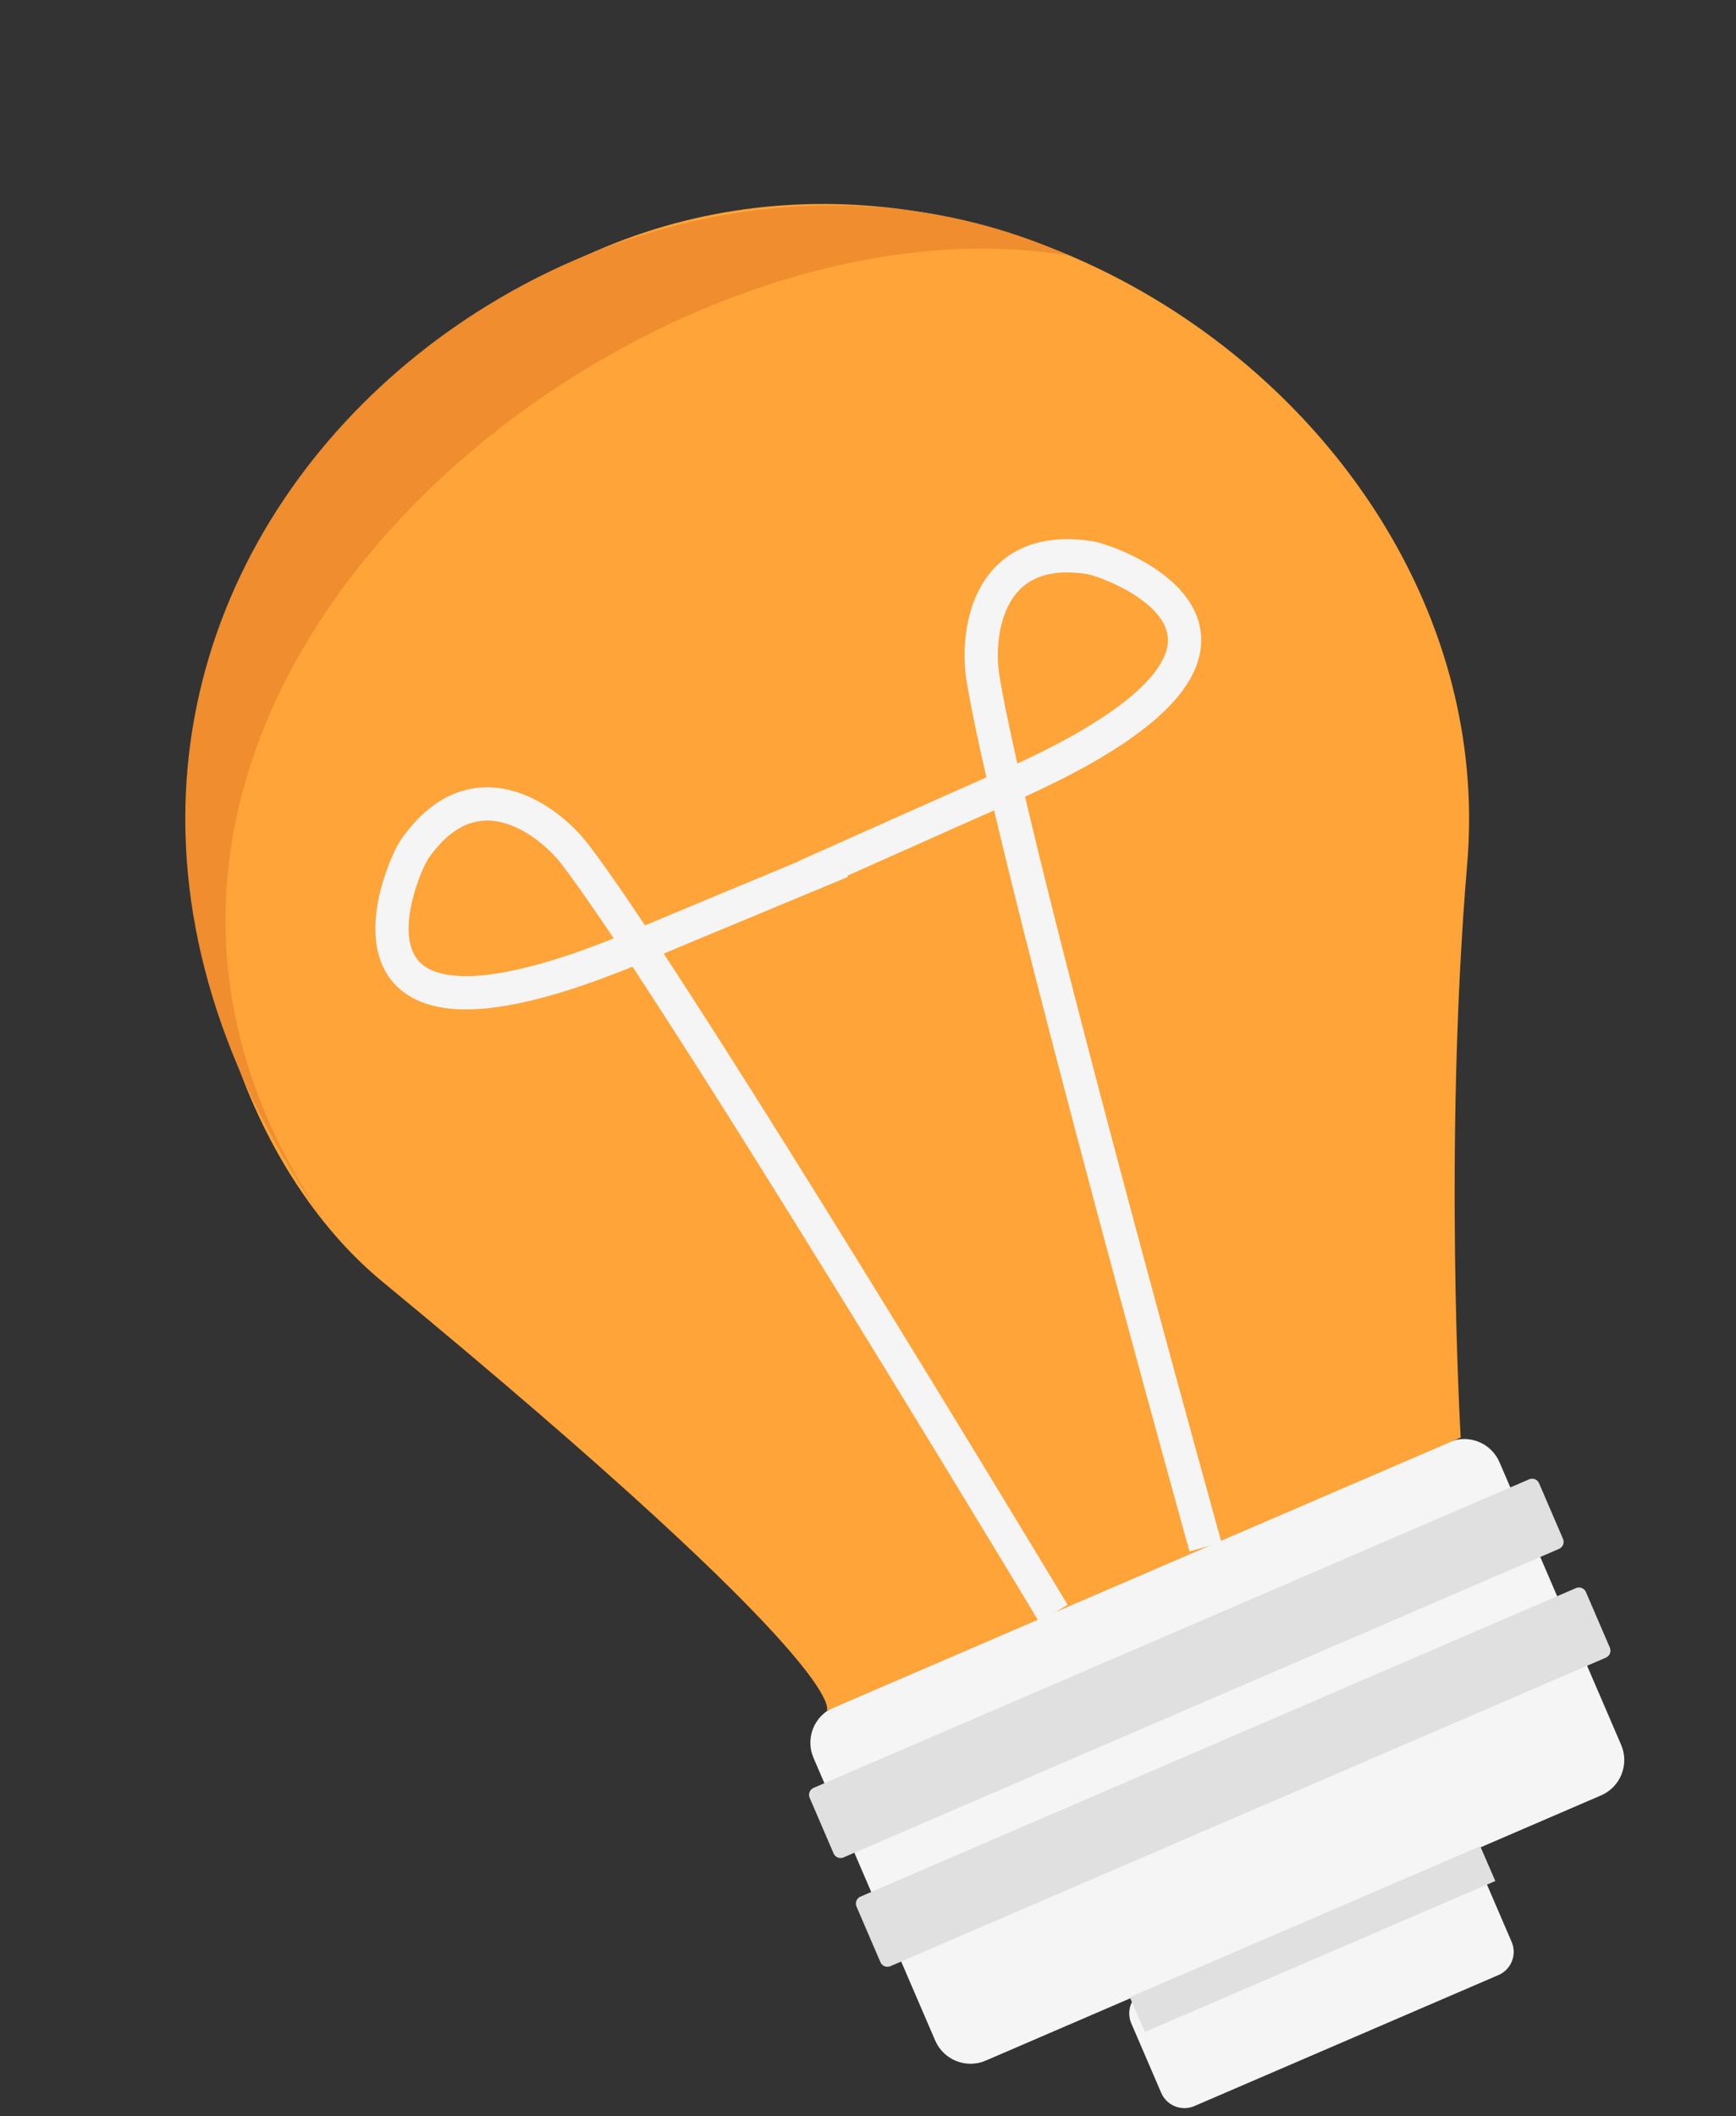
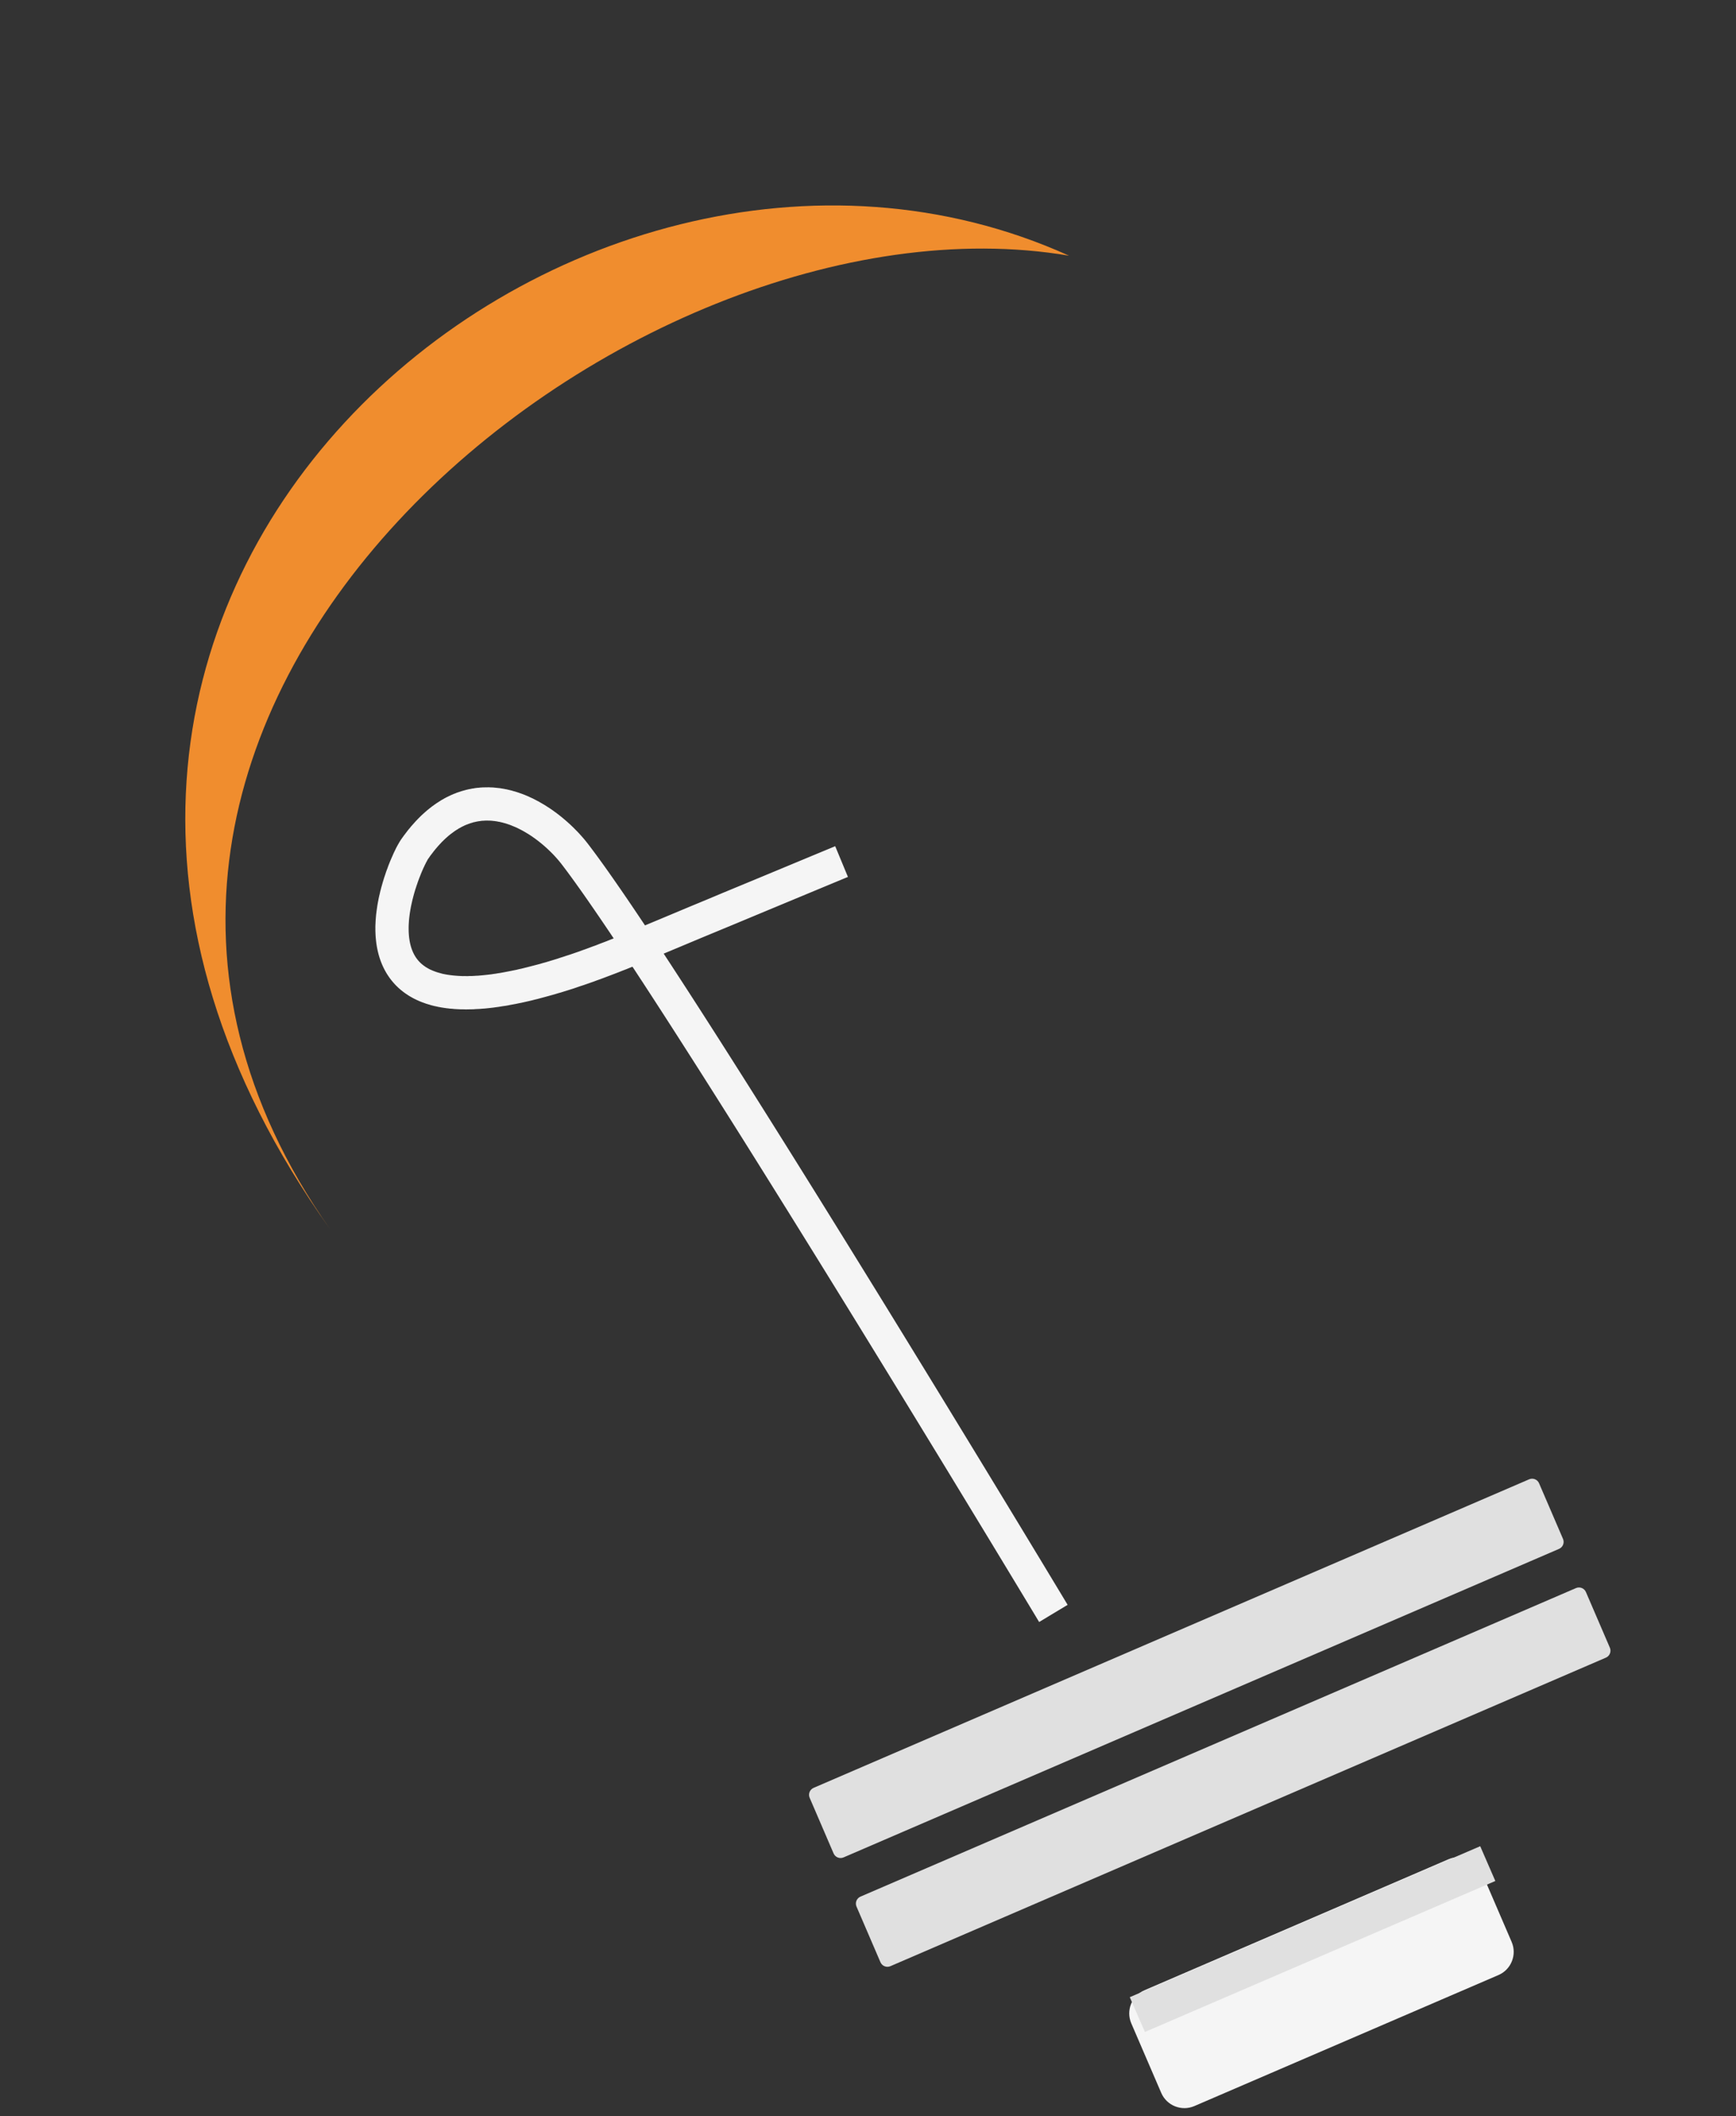
<svg xmlns="http://www.w3.org/2000/svg" width="100%" height="100%" viewBox="0 0 261 318" version="1.1" xml:space="preserve" style="fill-rule:evenodd;clip-rule:evenodd;stroke-linejoin:round;stroke-miterlimit:2;">
  <rect x="0" y="0" width="261" height="318" fill="#333333" stroke="none" />
  <g transform="matrix(1.2,-0.517,0.503,1.168,-1711.53,-3235.58)">
-     <path d="M315.56,3098.01C315.56,3095.5 313.579,3093.47 311.138,3093.47L234.039,3093.47C231.598,3093.47 229.616,3095.5 229.616,3098.01L229.616,3134.37C229.616,3136.88 231.598,3138.92 234.039,3138.92L311.138,3138.92C313.579,3138.92 315.56,3136.88 315.56,3134.37L315.56,3098.01Z" style="fill:rgb(245,245,245);" />
-   </g>
+     </g>
  <g transform="matrix(0.613,-0.264,0.165,0.383,-482.591,-823.578)">
    <path d="M315.56,3102.56C315.56,3097.54 313.017,3093.47 309.884,3093.47L235.292,3093.47C232.159,3093.47 229.616,3097.54 229.616,3102.56L229.616,3129.83C229.616,3134.84 232.159,3138.92 235.292,3138.92L309.884,3138.92C313.017,3138.92 315.56,3134.84 315.56,3129.83L315.56,3102.56Z" style="fill:rgb(245,245,245);" />
  </g>
  <g transform="matrix(1.276,-0.55,0.099,0.23,-477.965,-316.072)">
    <path d="M315.56,3098.01C315.56,3095.5 315.193,3093.47 314.74,3093.47L230.436,3093.47C229.984,3093.47 229.616,3095.5 229.616,3098.01L229.616,3134.37C229.616,3136.88 229.984,3138.92 230.436,3138.92L314.74,3138.92C315.193,3138.92 315.56,3136.88 315.56,3134.37L315.56,3098.01Z" style="fill:rgb(224,224,224);" />
  </g>
  <g transform="matrix(1.276,-0.55,0.099,0.23,-470.921,-299.725)">
    <path d="M315.56,3098.01C315.56,3095.5 315.193,3093.47 314.74,3093.47L230.436,3093.47C229.984,3093.47 229.616,3095.5 229.616,3098.01L229.616,3134.37C229.616,3136.88 229.984,3138.92 230.436,3138.92L314.74,3138.92C315.193,3138.92 315.56,3136.88 315.56,3134.37L315.56,3098.01Z" style="fill:rgb(224,224,224);" />
  </g>
  <g transform="matrix(0.613,-0.264,0.05,0.115,-125.568,5.016)">
    <rect x="229.616" y="3093.47" width="85.944" height="45.451" style="fill:rgb(224,224,224);" />
  </g>
  <g transform="matrix(1.168,-0.503,0.503,1.168,-1701.33,-3239.98)">
-     <path d="M230.824,3093.47C230.824,3093.47 236.008,3091.09 202.655,3026.17C185.392,2992.57 206.73,2927.04 271.398,2924.31C325.754,2922.01 364.523,2985.53 339.955,3031.51C324.209,3060.98 312.435,3093.47 312.435,3093.47L230.824,3093.47Z" style="fill:rgb(255,164,56);" />
-   </g>
+     </g>
  <g transform="matrix(1.168,-0.503,0.503,1.168,-1701.33,-3239.98)">
    <path d="M325.148,2946.88C281.554,2899.07 180.126,2928.94 199.411,3018C184.156,2945.22 280.62,2918.03 325.148,2946.88Z" style="fill:rgb(240,141,46);" />
  </g>
  <g transform="matrix(1.168,-0.503,0.503,1.168,-1869.69,-3693.45)">
    <path d="M217.801,3357.3L217.896,3357.34L217.991,3357.39L218.084,3357.43L218.177,3357.48L218.27,3357.52L218.362,3357.57L218.453,3357.62L218.544,3357.67L218.634,3357.72L218.723,3357.77L218.812,3357.82L218.9,3357.87L218.988,3357.92L219.075,3357.97L219.161,3358.03L219.247,3358.08L219.332,3358.14L219.416,3358.19L219.5,3358.25L219.583,3358.31L219.666,3358.36L219.748,3358.42L219.829,3358.48L219.91,3358.54L219.99,3358.6L220.07,3358.66L220.149,3358.72L220.227,3358.78L220.305,3358.85L220.382,3358.91L220.459,3358.97L220.534,3359.03L220.61,3359.1L220.684,3359.16L220.759,3359.23L220.832,3359.29L220.905,3359.36L220.977,3359.43L221.049,3359.49L221.12,3359.56L221.194,3359.63L221.331,3359.76L221.468,3359.9L221.603,3360.04L221.736,3360.18L221.866,3360.33L221.994,3360.47L222.12,3360.61L222.244,3360.76L222.366,3360.91L222.486,3361.06L222.603,3361.2L222.719,3361.36L222.832,3361.51L222.944,3361.66L223.053,3361.81L223.16,3361.96L223.265,3362.12L223.369,3362.27L223.47,3362.42L223.569,3362.58L223.667,3362.73L223.762,3362.89L223.856,3363.05L223.948,3363.2L224.037,3363.36L224.125,3363.51L224.211,3363.67L224.296,3363.83L224.378,3363.98L224.458,3364.14L224.537,3364.3L224.614,3364.45L224.689,3364.61L224.763,3364.76L224.834,3364.92L224.904,3365.07L224.972,3365.22L225.038,3365.38L225.103,3365.53L225.166,3365.68L225.227,3365.84L225.287,3365.99L225.344,3366.14L225.401,3366.28L225.455,3366.43L225.508,3366.58L225.559,3366.73L225.608,3366.87L225.656,3367.02L225.702,3367.16L225.747,3367.3L225.79,3367.44L225.831,3367.58L225.87,3367.72L225.908,3367.86L225.945,3367.99L225.979,3368.13L226.038,3368.36L226.097,3368.6L226.157,3368.85L226.217,3369.1L226.277,3369.35L226.338,3369.61L226.4,3369.88L226.462,3370.15L226.524,3370.43L226.587,3370.71L226.651,3371L226.715,3371.29L226.78,3371.59L226.845,3371.89L226.976,3372.52L227.11,3373.16L227.245,3373.83L227.383,3374.51L227.522,3375.21L227.663,3375.93L227.805,3376.67L227.95,3377.43L228.096,3378.21L228.243,3379L228.356,3379.61L230.044,3379.63L231.97,3379.65L234.018,3379.67L236.147,3379.7L238.314,3379.72L242.59,3379.78L246.507,3379.83L249.727,3379.87L252.71,3379.91L252.656,3383.84L249.674,3383.8L246.456,3383.76L242.539,3383.71L238.265,3383.66L236.1,3383.63L233.973,3383.6L231.927,3383.58L230.003,3383.56L229.064,3383.55L229.16,3384.1L229.318,3385L229.476,3385.92L229.636,3386.85L229.797,3387.79L229.959,3388.74L230.122,3389.71L230.286,3390.69L230.451,3391.68L230.617,3392.68L230.783,3393.69L230.951,3394.71L231.119,3395.74L231.287,3396.78L231.457,3397.83L231.626,3398.89L231.796,3399.95L231.967,3401.02L232.138,3402.1L232.31,3403.19L232.481,3404.28L232.653,3405.38L232.825,3406.48L232.997,3407.59L233.342,3409.81L233.686,3412.05L234.03,3414.31L234.372,3416.56L234.714,3418.83L235.053,3421.09L235.39,3423.34L235.725,3425.6L236.056,3427.84L236.384,3430.06L236.708,3432.27L237.027,3434.46L237.342,3436.62L237.651,3438.76L237.955,3440.86L238.253,3442.93L238.544,3444.96L238.828,3446.95L239.105,3448.9L239.374,3450.79L239.635,3452.63L239.888,3454.42L240.131,3456.15L240.589,3459.41L241.006,3462.39L241.378,3465.07L241.703,3467.41L241.975,3469.39L242.194,3470.98L242.354,3472.15L242.486,3473.12L238.59,3473.65L238.458,3472.68L238.298,3471.51L238.08,3469.93L237.807,3467.95L237.483,3465.61L237.112,3462.94L236.695,3459.96L236.237,3456.7L235.994,3454.97L235.742,3453.18L235.481,3451.34L235.212,3449.45L234.935,3447.51L234.651,3445.52L234.36,3443.49L234.063,3441.42L233.759,3439.32L233.45,3437.19L233.136,3435.03L232.817,3432.84L232.493,3430.63L232.166,3428.41L231.835,3426.17L231.501,3423.92L231.164,3421.67L230.825,3419.41L230.484,3417.15L230.142,3414.9L229.799,3412.65L229.455,3410.41L229.112,3408.19L228.94,3407.08L228.768,3405.98L228.597,3404.89L228.425,3403.8L228.254,3402.72L228.084,3401.64L227.913,3400.57L227.744,3399.51L227.574,3398.45L227.406,3397.41L227.237,3396.37L227.07,3395.35L226.903,3394.33L226.737,3393.32L226.572,3392.32L226.408,3391.34L226.244,3390.36L226.082,3389.4L225.921,3388.45L225.761,3387.51L225.602,3386.59L225.444,3385.67L225.287,3384.78L225.132,3383.89L225.063,3383.51L224.719,3383.5L224.239,3383.49L223.764,3383.47L223.294,3383.46L222.83,3383.44L222.371,3383.42L221.918,3383.4L221.469,3383.38L221.027,3383.36L220.589,3383.33L220.157,3383.31L219.73,3383.28L219.308,3383.25L218.891,3383.22L218.48,3383.18L218.073,3383.15L217.671,3383.12L217.275,3383.08L216.883,3383.04L216.497,3383L216.115,3382.96L215.738,3382.91L215.366,3382.87L214.999,3382.82L214.637,3382.77L214.279,3382.72L213.927,3382.67L213.578,3382.62L213.235,3382.57L212.896,3382.51L212.562,3382.46L212.232,3382.4L211.907,3382.34L211.586,3382.28L211.27,3382.22L210.958,3382.15L210.65,3382.09L210.347,3382.02L210.048,3381.95L209.754,3381.89L209.463,3381.82L209.177,3381.74L208.896,3381.67L208.618,3381.6L208.344,3381.52L208.075,3381.45L207.809,3381.37L207.548,3381.29L207.29,3381.21L207.037,3381.13L206.787,3381.04L206.541,3380.96L206.299,3380.87L206.064,3380.78L205.944,3380.74L205.827,3380.7L205.711,3380.65L205.597,3380.61L205.483,3380.56L205.37,3380.51L205.258,3380.47L205.147,3380.42L205.037,3380.38L204.927,3380.33L204.819,3380.28L204.712,3380.23L204.605,3380.18L204.5,3380.14L204.395,3380.09L204.291,3380.04L204.188,3379.99L204.086,3379.94L203.985,3379.89L203.885,3379.84L203.785,3379.79L203.687,3379.74L203.589,3379.68L203.492,3379.63L203.396,3379.58L203.301,3379.53L203.207,3379.48L203.114,3379.42L203.021,3379.37L202.93,3379.32L202.839,3379.26L202.749,3379.21L202.66,3379.15L202.572,3379.1L202.484,3379.04L202.398,3378.99L202.312,3378.93L202.227,3378.87L202.143,3378.82L202.06,3378.76L201.978,3378.7L201.896,3378.64L201.815,3378.58L201.736,3378.53L201.657,3378.47L201.578,3378.41L201.501,3378.35L201.424,3378.29L201.349,3378.23L201.274,3378.16L201.2,3378.1L201.127,3378.04L201.054,3377.98L200.983,3377.92L200.912,3377.86L200.842,3377.79L200.773,3377.73L200.704,3377.66L200.637,3377.6L200.57,3377.54L200.505,3377.47L200.44,3377.41L200.376,3377.34L200.312,3377.28L200.25,3377.21L200.188,3377.14L200.127,3377.08L200.067,3377.01L200.008,3376.94L199.95,3376.87L199.893,3376.81L199.836,3376.74L199.78,3376.67L199.725,3376.6L199.671,3376.53L199.618,3376.46L199.566,3376.39L199.514,3376.32L199.464,3376.25L199.414,3376.18L199.365,3376.11L199.317,3376.03L199.27,3375.96L199.223,3375.89L199.178,3375.82L199.133,3375.75L199.089,3375.67L199.047,3375.6L199.005,3375.53L198.963,3375.45L198.923,3375.38L198.884,3375.3L198.845,3375.23L198.807,3375.16L198.771,3375.08L198.735,3375.01L198.7,3374.93L198.665,3374.86L198.632,3374.78L198.6,3374.7L198.568,3374.63L198.537,3374.55L198.507,3374.48L198.478,3374.4L198.45,3374.32L198.423,3374.25L198.397,3374.17L198.371,3374.09L198.346,3374.02L198.322,3373.94L198.299,3373.86L198.277,3373.78L198.256,3373.71L198.235,3373.63L198.216,3373.55L198.197,3373.48L198.179,3373.4L198.161,3373.32L198.145,3373.24L198.129,3373.17L198.115,3373.09L198.1,3373.01L198.075,3372.86L198.052,3372.7L198.033,3372.55L198.017,3372.39L198.003,3372.24L197.993,3372.09L197.985,3371.93L197.98,3371.78L197.978,3371.63L197.979,3371.47L197.982,3371.32L197.988,3371.17L197.997,3371.02L198.008,3370.87L198.021,3370.72L198.037,3370.57L198.055,3370.42L198.075,3370.27L198.098,3370.13L198.123,3369.98L198.149,3369.84L198.178,3369.69L198.209,3369.55L198.242,3369.4L198.277,3369.26L198.313,3369.12L198.351,3368.97L198.391,3368.84L198.433,3368.7L198.477,3368.56L198.522,3368.42L198.568,3368.28L198.616,3368.14L198.666,3368.01L198.717,3367.87L198.769,3367.74L198.823,3367.6L198.878,3367.47L198.935,3367.34L198.992,3367.2L199.051,3367.07L199.111,3366.94L199.172,3366.82L199.234,3366.69L199.298,3366.56L199.362,3366.43L199.428,3366.31L199.494,3366.18L199.561,3366.06L199.629,3365.93L199.698,3365.81L199.768,3365.69L199.839,3365.57L199.91,3365.45L199.983,3365.33L200.056,3365.21L200.129,3365.09L200.203,3364.97L200.278,3364.85L200.354,3364.74L200.43,3364.62L200.506,3364.51L200.583,3364.4L200.661,3364.28L200.739,3364.17L200.817,3364.06L200.896,3363.95L200.975,3363.85L201.055,3363.74L201.134,3363.63L201.214,3363.52L201.295,3363.42L201.375,3363.32L201.456,3363.21L201.537,3363.11L201.618,3363.01L201.699,3362.91L201.78,3362.81L201.861,3362.71L201.944,3362.61L202.105,3362.42L202.267,3362.23L202.429,3362.05L202.59,3361.87L202.75,3361.69L202.909,3361.52L203.067,3361.36L203.223,3361.19L203.377,3361.03L203.53,3360.88L203.68,3360.73L203.828,3360.59L203.974,3360.45L204.117,3360.32L204.257,3360.19L204.393,3360.06L204.527,3359.94L204.657,3359.83L204.784,3359.72L204.907,3359.61L205.027,3359.51L205.143,3359.42L205.256,3359.33L205.365,3359.25L205.471,3359.17L205.575,3359.09L205.677,3359.02L205.779,3358.95L205.874,3358.89L206.017,3358.8L206.151,3358.72L206.284,3358.64L206.417,3358.56L206.55,3358.49L206.683,3358.41L206.815,3358.34L206.947,3358.26L207.079,3358.19L207.21,3358.12L207.341,3358.06L207.472,3357.99L207.603,3357.92L207.733,3357.86L207.863,3357.8L207.993,3357.74L208.122,3357.68L208.252,3357.62L208.381,3357.56L208.509,3357.51L208.638,3357.45L208.766,3357.4L208.894,3357.35L209.021,3357.3L209.149,3357.25L209.276,3357.2L209.403,3357.16L209.529,3357.11L209.656,3357.07L209.782,3357.03L209.908,3356.99L210.033,3356.95L210.158,3356.91L210.283,3356.88L210.408,3356.84L210.533,3356.81L210.657,3356.78L210.781,3356.74L210.904,3356.72L211.028,3356.69L211.151,3356.66L211.273,3356.64L211.396,3356.61L211.518,3356.59L211.64,3356.57L211.761,3356.55L211.882,3356.53L212.003,3356.51L212.124,3356.49L212.244,3356.48L212.364,3356.47L212.484,3356.45L212.603,3356.44L212.722,3356.43L212.84,3356.42L212.958,3356.42L213.076,3356.41L213.194,3356.41L213.311,3356.4L213.427,3356.4L213.544,3356.4L213.659,3356.4L213.775,3356.4L213.89,3356.41L214.005,3356.41L214.119,3356.41L214.233,3356.42L214.346,3356.43L214.459,3356.44L214.572,3356.45L214.684,3356.46L214.795,3356.47L214.906,3356.49L215.017,3356.5L215.127,3356.52L215.237,3356.53L215.346,3356.55L215.455,3356.57L215.563,3356.59L215.67,3356.61L215.777,3356.64L215.884,3356.66L215.99,3356.68L216.095,3356.71L216.2,3356.74L216.305,3356.76L216.408,3356.79L216.512,3356.82L216.614,3356.85L216.717,3356.89L216.818,3356.92L216.919,3356.95L217.02,3356.99L217.119,3357.02L217.219,3357.06L217.317,3357.1L217.415,3357.14L217.513,3357.18L217.609,3357.22L217.706,3357.26L217.801,3357.3ZM216.076,3360.84L216.016,3360.81L215.955,3360.79L215.894,3360.76L215.832,3360.74L215.771,3360.72L215.709,3360.7L215.647,3360.67L215.584,3360.65L215.521,3360.63L215.458,3360.61L215.395,3360.59L215.331,3360.58L215.268,3360.56L215.203,3360.54L215.139,3360.52L215.074,3360.51L215.009,3360.49L214.943,3360.48L214.877,3360.46L214.811,3360.45L214.744,3360.44L214.677,3360.43L214.61,3360.41L214.543,3360.4L214.474,3360.39L214.406,3360.39L214.337,3360.38L214.268,3360.37L214.198,3360.36L214.128,3360.36L214.058,3360.35L213.987,3360.35L213.915,3360.34L213.843,3360.34L213.771,3360.34L213.698,3360.33L213.625,3360.33L213.552,3360.33L213.477,3360.33L213.403,3360.33L213.328,3360.34L213.252,3360.34L213.176,3360.34L213.099,3360.35L213.022,3360.35L212.944,3360.36L212.866,3360.37L212.787,3360.38L212.707,3360.38L212.627,3360.39L212.547,3360.41L212.466,3360.42L212.384,3360.43L212.302,3360.44L212.219,3360.46L212.136,3360.47L212.052,3360.49L211.967,3360.51L211.882,3360.53L211.796,3360.55L211.71,3360.57L211.623,3360.59L211.535,3360.61L211.447,3360.63L211.358,3360.66L211.268,3360.68L211.178,3360.71L211.088,3360.74L210.996,3360.77L210.904,3360.8L210.812,3360.83L210.718,3360.86L210.624,3360.9L210.53,3360.93L210.435,3360.97L210.339,3361.01L210.242,3361.04L210.145,3361.08L210.048,3361.13L209.949,3361.17L209.85,3361.21L209.751,3361.26L209.65,3361.3L209.549,3361.35L209.448,3361.4L209.346,3361.45L209.243,3361.5L209.139,3361.55L209.035,3361.61L208.93,3361.66L208.825,3361.72L208.719,3361.78L208.612,3361.84L208.505,3361.9L208.397,3361.96L208.288,3362.02L208.179,3362.09L208.069,3362.16L207.968,3362.22L207.942,3362.23L207.911,3362.25L207.868,3362.28L207.815,3362.32L207.752,3362.37L207.682,3362.43L207.605,3362.49L207.522,3362.55L207.433,3362.63L207.338,3362.71L207.239,3362.79L207.135,3362.89L207.027,3362.98L206.914,3363.08L206.799,3363.19L206.68,3363.3L206.558,3363.42L206.433,3363.54L206.306,3363.67L206.177,3363.8L206.046,3363.93L205.913,3364.07L205.778,3364.21L205.643,3364.36L205.507,3364.51L205.37,3364.66L205.232,3364.82L205.095,3364.97L204.956,3365.14L204.888,3365.22L204.82,3365.3L204.751,3365.39L204.683,3365.47L204.615,3365.56L204.547,3365.64L204.48,3365.73L204.413,3365.82L204.346,3365.9L204.279,3365.99L204.213,3366.08L204.147,3366.17L204.082,3366.26L204.017,3366.35L203.953,3366.44L203.889,3366.53L203.826,3366.62L203.763,3366.71L203.701,3366.81L203.639,3366.9L203.578,3366.99L203.518,3367.09L203.459,3367.18L203.4,3367.27L203.343,3367.37L203.285,3367.46L203.229,3367.56L203.174,3367.65L203.119,3367.75L203.066,3367.84L203.013,3367.94L202.962,3368.03L202.911,3368.13L202.861,3368.23L202.813,3368.32L202.765,3368.42L202.719,3368.51L202.673,3368.61L202.629,3368.7L202.586,3368.8L202.544,3368.9L202.504,3368.99L202.464,3369.09L202.426,3369.18L202.389,3369.28L202.353,3369.37L202.319,3369.47L202.286,3369.56L202.254,3369.66L202.223,3369.75L202.194,3369.84L202.167,3369.93L202.14,3370.03L202.115,3370.12L202.092,3370.21L202.07,3370.3L202.049,3370.39L202.03,3370.48L202.012,3370.57L201.995,3370.66L201.98,3370.75L201.967,3370.84L201.955,3370.93L201.944,3371.01L201.935,3371.1L201.927,3371.19L201.921,3371.27L201.916,3371.36L201.913,3371.44L201.911,3371.53L201.911,3371.61L201.912,3371.69L201.914,3371.77L201.918,3371.85L201.924,3371.93L201.931,3372.01L201.939,3372.1L201.949,3372.17L201.961,3372.25L201.974,3372.34L201.981,3372.37L201.988,3372.41L201.996,3372.45L202.004,3372.49L202.013,3372.53L202.022,3372.56L202.031,3372.6L202.041,3372.64L202.051,3372.68L202.062,3372.72L202.073,3372.76L202.084,3372.79L202.096,3372.83L202.108,3372.87L202.121,3372.91L202.134,3372.95L202.147,3372.98L202.161,3373.02L202.176,3373.06L202.191,3373.1L202.206,3373.14L202.222,3373.17L202.238,3373.21L202.255,3373.25L202.272,3373.29L202.29,3373.33L202.308,3373.36L202.326,3373.4L202.346,3373.44L202.365,3373.48L202.386,3373.51L202.406,3373.55L202.428,3373.59L202.449,3373.63L202.472,3373.67L202.495,3373.7L202.518,3373.74L202.542,3373.78L202.567,3373.82L202.592,3373.86L202.618,3373.9L202.645,3373.94L202.672,3373.97L202.699,3374.01L202.728,3374.05L202.757,3374.09L202.786,3374.13L202.817,3374.17L202.848,3374.21L202.88,3374.25L202.912,3374.29L202.945,3374.33L202.979,3374.37L203.013,3374.4L203.049,3374.44L203.085,3374.48L203.121,3374.52L203.159,3374.56L203.197,3374.6L203.236,3374.64L203.276,3374.68L203.316,3374.72L203.358,3374.76L203.4,3374.8L203.443,3374.84L203.486,3374.88L203.531,3374.92L203.576,3374.96L203.623,3375L203.67,3375.04L203.718,3375.08L203.767,3375.12L203.816,3375.16L203.867,3375.2L203.918,3375.24L203.971,3375.28L204.024,3375.33L204.078,3375.37L204.133,3375.41L204.189,3375.45L204.246,3375.49L204.304,3375.53L204.362,3375.57L204.422,3375.61L204.483,3375.65L204.544,3375.69L204.607,3375.73L204.67,3375.77L204.735,3375.81L204.8,3375.85L204.866,3375.89L204.934,3375.93L205.002,3375.97L205.071,3376.01L205.142,3376.05L205.213,3376.09L205.286,3376.13L205.359,3376.17L205.433,3376.21L205.509,3376.25L205.585,3376.29L205.663,3376.33L205.741,3376.37L205.821,3376.41L205.901,3376.45L205.983,3376.49L206.065,3376.53L206.149,3376.57L206.234,3376.61L206.32,3376.64L206.407,3376.68L206.495,3376.72L206.584,3376.76L206.674,3376.8L206.765,3376.84L206.857,3376.87L206.951,3376.91L207.045,3376.95L207.14,3376.99L207.237,3377.03L207.335,3377.06L207.431,3377.1L207.635,3377.17L207.84,3377.25L208.05,3377.32L208.265,3377.39L208.484,3377.46L208.707,3377.53L208.935,3377.6L209.168,3377.67L209.405,3377.74L209.647,3377.8L209.894,3377.87L210.145,3377.93L210.402,3378L210.663,3378.06L210.928,3378.12L211.199,3378.18L211.474,3378.24L211.754,3378.3L212.039,3378.36L212.329,3378.42L212.624,3378.47L212.924,3378.53L213.229,3378.58L213.538,3378.63L213.853,3378.68L214.173,3378.73L214.498,3378.78L214.828,3378.83L215.163,3378.88L215.503,3378.92L215.849,3378.97L216.199,3379.01L216.555,3379.05L216.916,3379.09L217.283,3379.13L217.655,3379.16L218.032,3379.2L218.414,3379.23L218.802,3379.27L219.195,3379.3L219.593,3379.33L219.997,3379.36L220.407,3379.38L220.822,3379.41L221.242,3379.43L221.668,3379.45L222.1,3379.48L222.537,3379.49L222.98,3379.51L223.428,3379.53L223.882,3379.54L224.342,3379.56L224.347,3379.56L224.231,3378.93L224.086,3378.16L223.943,3377.41L223.802,3376.68L223.663,3375.97L223.526,3375.28L223.391,3374.61L223.258,3373.95L223.127,3373.32L222.999,3372.71L222.935,3372.42L222.872,3372.13L222.81,3371.84L222.749,3371.56L222.687,3371.29L222.627,3371.02L222.567,3370.76L222.508,3370.5L222.45,3370.25L222.392,3370.01L222.335,3369.77L222.278,3369.54L222.223,3369.31L222.168,3369.1L222.142,3368.99L222.114,3368.89L222.085,3368.79L222.054,3368.68L222.022,3368.57L221.989,3368.46L221.954,3368.35L221.918,3368.24L221.88,3368.12L221.841,3368.01L221.8,3367.89L221.758,3367.77L221.715,3367.65L221.67,3367.53L221.623,3367.41L221.575,3367.29L221.526,3367.17L221.475,3367.05L221.423,3366.93L221.37,3366.8L221.315,3366.68L221.259,3366.55L221.201,3366.43L221.142,3366.3L221.081,3366.18L221.019,3366.05L220.956,3365.93L220.891,3365.8L220.825,3365.68L220.758,3365.55L220.689,3365.43L220.619,3365.3L220.548,3365.18L220.475,3365.05L220.401,3364.93L220.325,3364.81L220.249,3364.68L220.171,3364.56L220.091,3364.44L220.011,3364.32L219.929,3364.2L219.846,3364.09L219.762,3363.97L219.676,3363.85L219.59,3363.74L219.502,3363.62L219.413,3363.51L219.323,3363.4L219.231,3363.29L219.139,3363.18L219.045,3363.07L218.95,3362.96L218.854,3362.86L218.757,3362.76L218.659,3362.66L218.56,3362.56L218.458,3362.45L218.41,3362.41L218.359,3362.36L218.308,3362.31L218.257,3362.27L218.205,3362.22L218.154,3362.17L218.102,3362.13L218.05,3362.08L217.997,3362.04L217.944,3361.99L217.891,3361.95L217.838,3361.91L217.785,3361.87L217.731,3361.82L217.678,3361.78L217.623,3361.74L217.569,3361.7L217.515,3361.66L217.46,3361.62L217.405,3361.58L217.35,3361.54L217.294,3361.51L217.238,3361.47L217.182,3361.43L217.126,3361.39L217.07,3361.36L217.013,3361.32L216.957,3361.29L216.899,3361.25L216.842,3361.22L216.785,3361.19L216.727,3361.16L216.669,3361.12L216.611,3361.09L216.552,3361.06L216.494,3361.03L216.435,3361L216.376,3360.97L216.316,3360.95L216.257,3360.92L216.197,3360.89L216.137,3360.86L216.076,3360.84Z" style="fill:rgb(245,245,245);" />
  </g>
  <g transform="matrix(-1.168,0.503,0.503,1.168,-1284.92,-3945.42)">
-     <path d="M208.252,3357.62L208.122,3357.68L207.993,3357.74L207.863,3357.8L207.733,3357.86L207.603,3357.92L207.472,3357.99L207.341,3358.06L207.21,3358.12L207.079,3358.19L206.947,3358.26L206.815,3358.34L206.683,3358.41L206.55,3358.49L206.417,3358.56L206.284,3358.64L206.151,3358.72L206.017,3358.8L205.874,3358.89L205.779,3358.95L205.677,3359.02L205.575,3359.09L205.471,3359.17L205.365,3359.25L205.256,3359.33L205.143,3359.42L205.027,3359.51L204.907,3359.61L204.784,3359.72L204.657,3359.83L204.527,3359.94L204.393,3360.06L204.257,3360.19L204.117,3360.32L203.974,3360.45L203.828,3360.59L203.68,3360.73L203.53,3360.88L203.377,3361.03L203.223,3361.19L203.067,3361.36L202.909,3361.52L202.75,3361.69L202.59,3361.87L202.429,3362.05L202.267,3362.23L202.105,3362.42L201.944,3362.61L201.861,3362.71L201.78,3362.81L201.699,3362.91L201.618,3363.01L201.537,3363.11L201.456,3363.21L201.375,3363.32L201.295,3363.42L201.214,3363.52L201.134,3363.63L201.055,3363.74L200.975,3363.85L200.896,3363.95L200.817,3364.06L200.739,3364.17L200.661,3364.28L200.583,3364.4L200.506,3364.51L200.43,3364.62L200.354,3364.74L200.278,3364.85L200.203,3364.97L200.129,3365.09L200.056,3365.21L199.983,3365.33L199.91,3365.45L199.839,3365.57L199.768,3365.69L199.698,3365.81L199.629,3365.93L199.561,3366.06L199.494,3366.18L199.428,3366.31L199.362,3366.43L199.298,3366.56L199.234,3366.69L199.172,3366.82L199.111,3366.94L199.051,3367.07L198.992,3367.2L198.935,3367.34L198.878,3367.47L198.823,3367.6L198.769,3367.74L198.717,3367.87L198.666,3368.01L198.616,3368.14L198.568,3368.28L198.522,3368.42L198.477,3368.56L198.433,3368.7L198.391,3368.84L198.351,3368.97L198.313,3369.12L198.277,3369.26L198.242,3369.4L198.209,3369.55L198.178,3369.69L198.149,3369.84L198.123,3369.98L198.098,3370.13L198.075,3370.27L198.055,3370.42L198.037,3370.57L198.021,3370.72L198.008,3370.87L197.997,3371.02L197.988,3371.17L197.982,3371.32L197.979,3371.47L197.978,3371.63L197.98,3371.78L197.985,3371.93L197.993,3372.09L198.003,3372.24L198.017,3372.39L198.033,3372.55L198.052,3372.7L198.075,3372.86L198.1,3373.01L198.115,3373.09L198.129,3373.17L198.145,3373.24L198.161,3373.32L198.179,3373.4L198.197,3373.48L198.216,3373.55L198.235,3373.63L198.256,3373.71L198.277,3373.78L198.299,3373.86L198.322,3373.94L198.346,3374.02L198.371,3374.09L198.397,3374.17L198.423,3374.25L198.45,3374.32L198.478,3374.4L198.507,3374.48L198.537,3374.55L198.568,3374.63L198.6,3374.7L198.632,3374.78L198.665,3374.86L198.7,3374.93L198.735,3375.01L198.771,3375.08L198.808,3375.16L198.845,3375.23L198.884,3375.3L198.923,3375.38L198.963,3375.45L199.005,3375.53L199.047,3375.6L199.089,3375.67L199.133,3375.75L199.178,3375.82L199.223,3375.89L199.27,3375.96L199.317,3376.03L199.365,3376.11L199.414,3376.18L199.464,3376.25L199.514,3376.32L199.566,3376.39L199.618,3376.46L199.671,3376.53L199.725,3376.6L199.78,3376.67L199.836,3376.74L199.893,3376.81L199.95,3376.87L200.008,3376.94L200.067,3377.01L200.127,3377.08L200.188,3377.14L200.25,3377.21L200.312,3377.28L200.376,3377.34L200.44,3377.41L200.505,3377.47L200.571,3377.54L200.637,3377.6L200.704,3377.66L200.773,3377.73L200.842,3377.79L200.912,3377.86L200.983,3377.92L201.054,3377.98L201.127,3378.04L201.2,3378.1L201.274,3378.16L201.349,3378.23L201.424,3378.29L201.501,3378.35L201.578,3378.41L201.657,3378.47L201.736,3378.53L201.815,3378.58L201.896,3378.64L201.978,3378.7L202.06,3378.76L202.143,3378.82L202.227,3378.87L202.312,3378.93L202.398,3378.99L202.484,3379.04L202.572,3379.1L202.66,3379.15L202.749,3379.21L202.839,3379.26L202.93,3379.32L203.021,3379.37L203.114,3379.42L203.207,3379.48L203.301,3379.53L203.396,3379.58L203.492,3379.63L203.589,3379.68L203.687,3379.74L203.785,3379.79L203.885,3379.84L203.985,3379.89L204.086,3379.94L204.188,3379.99L204.291,3380.04L204.395,3380.09L204.499,3380.14L204.605,3380.18L204.712,3380.23L204.819,3380.28L204.927,3380.33L205.037,3380.38L205.147,3380.42L205.258,3380.47L205.37,3380.51L205.483,3380.56L205.597,3380.61L205.711,3380.65L205.827,3380.7L205.944,3380.74L206.064,3380.78L206.299,3380.87L206.541,3380.96L206.787,3381.04L207.037,3381.13L207.29,3381.21L207.548,3381.29L207.809,3381.37L208.075,3381.45L208.344,3381.52L208.618,3381.6L208.895,3381.67L209.177,3381.74L209.463,3381.82L209.754,3381.89L210.048,3381.95L210.347,3382.02L210.65,3382.09L210.958,3382.15L211.27,3382.22L211.586,3382.28L211.907,3382.34L212.232,3382.4L212.562,3382.46L212.896,3382.51L213.235,3382.57L213.578,3382.62L213.927,3382.67L214.279,3382.72L214.637,3382.77L214.999,3382.82L215.366,3382.87L215.738,3382.91L216.115,3382.96L216.497,3383L216.883,3383.04L217.275,3383.08L217.671,3383.12L218.073,3383.15L218.48,3383.18L218.891,3383.22L219.308,3383.25L219.73,3383.28L220.157,3383.31L220.589,3383.33L221.027,3383.36L221.47,3383.38L221.918,3383.4L222.371,3383.42L222.83,3383.44L223.294,3383.46L223.764,3383.47L224.239,3383.49L224.719,3383.5L225.063,3383.51L225.132,3383.89L225.287,3384.78L225.444,3385.67L225.602,3386.59L225.761,3387.51L225.921,3388.45L226.082,3389.4L226.245,3390.36L226.408,3391.34L226.572,3392.32L226.737,3393.32L226.903,3394.33L227.07,3395.35L227.237,3396.37L227.406,3397.41L227.574,3398.45L227.744,3399.51L227.913,3400.57L228.084,3401.64L228.254,3402.72L228.425,3403.8L228.597,3404.89L228.768,3405.98L228.94,3407.08L229.112,3408.19L229.455,3410.41L229.799,3412.65L230.142,3414.9L230.484,3417.15L230.825,3419.41L231.164,3421.67L231.501,3423.92L231.835,3426.17L232.166,3428.41L232.493,3430.63L232.817,3432.84L233.136,3435.03L233.45,3437.19L233.759,3439.32L234.063,3441.42L234.36,3443.49L234.651,3445.52L234.935,3447.51L235.212,3449.45L235.481,3451.34L235.742,3453.18L235.994,3454.97L236.237,3456.7L236.695,3459.96L237.111,3462.94L237.483,3465.61L237.807,3467.95L238.08,3469.93L238.298,3471.51L238.458,3472.68L238.59,3473.65L242.486,3473.12L242.354,3472.15L242.194,3470.98L241.975,3469.39L241.703,3467.41L241.378,3465.07L241.006,3462.39L240.589,3459.41L240.131,3456.15L239.888,3454.42L239.635,3452.63L239.374,3450.79L239.105,3448.9L238.828,3446.95L238.544,3444.96L238.253,3442.93L237.955,3440.86L237.651,3438.76L237.342,3436.62L237.027,3434.46L236.708,3432.27L236.384,3430.06L236.056,3427.84L235.725,3425.6L235.39,3423.34L235.053,3421.09L234.714,3418.83L234.372,3416.56L234.03,3414.31L233.686,3412.05L233.342,3409.81L232.997,3407.59L232.825,3406.48L232.653,3405.38L232.481,3404.28L232.31,3403.19L232.138,3402.1L231.967,3401.02L231.796,3399.95L231.626,3398.89L231.457,3397.83L231.287,3396.78L231.119,3395.74L230.951,3394.71L230.783,3393.69L230.617,3392.68L230.451,3391.68L230.286,3390.69L230.122,3389.71L229.959,3388.74L229.797,3387.79L229.636,3386.85L229.476,3385.92L229.318,3385L229.16,3384.1L229.064,3383.55L230.003,3383.56L231.927,3383.58L233.973,3383.6L236.1,3383.63L238.265,3383.66L242.539,3383.71L246.456,3383.76L249.674,3383.8L252.656,3383.84L252.71,3379.91L249.727,3379.87L246.507,3379.83L242.59,3379.78L238.314,3379.72L236.147,3379.7L234.018,3379.67L231.97,3379.65L230.044,3379.63L228.356,3379.61L228.243,3379L228.096,3378.21L227.95,3377.43L227.805,3376.67L227.663,3375.93L227.522,3375.21L227.383,3374.51L227.245,3373.83L227.11,3373.16L226.976,3372.52L226.845,3371.89L226.78,3371.59L226.715,3371.29L226.651,3371L226.587,3370.71L226.524,3370.43L226.462,3370.15L226.4,3369.88L226.338,3369.61L226.277,3369.35L226.217,3369.1L226.157,3368.85L226.097,3368.6L226.038,3368.36L225.979,3368.13L225.945,3367.99L225.908,3367.86L225.87,3367.72L225.831,3367.58L225.79,3367.44L225.747,3367.3L225.702,3367.16L225.656,3367.02L225.608,3366.87L225.559,3366.73L225.508,3366.58L225.455,3366.43L225.401,3366.28L225.344,3366.14L225.287,3365.99L225.227,3365.84L225.166,3365.68L225.103,3365.53L225.039,3365.38L224.972,3365.22L224.904,3365.07L224.834,3364.92L224.763,3364.76L224.689,3364.61L224.614,3364.45L224.537,3364.3L224.458,3364.14L224.378,3363.98L224.295,3363.83L224.211,3363.67L224.125,3363.51L224.037,3363.36L223.948,3363.2L223.856,3363.05L223.762,3362.89L223.667,3362.73L223.569,3362.58L223.47,3362.42L223.369,3362.27L223.265,3362.12L223.16,3361.96L223.053,3361.81L222.944,3361.66L222.832,3361.51L222.719,3361.36L222.603,3361.2L222.486,3361.06L222.366,3360.91L222.244,3360.76L222.12,3360.61L221.994,3360.47L221.866,3360.33L221.735,3360.18L221.603,3360.04L221.468,3359.9L221.331,3359.76L221.194,3359.63L221.12,3359.56L221.049,3359.49L220.977,3359.43L220.905,3359.36L220.832,3359.29L220.759,3359.23L220.684,3359.16L220.61,3359.1L220.534,3359.03L220.458,3358.97L220.382,3358.91L220.305,3358.85L220.227,3358.78L220.149,3358.72L220.07,3358.66L219.99,3358.6L219.91,3358.54L219.829,3358.48L219.748,3358.42L219.666,3358.36L219.584,3358.31L219.5,3358.25L219.416,3358.19L219.332,3358.14L219.247,3358.08L219.161,3358.03L219.075,3357.97L218.988,3357.92L218.9,3357.87L218.812,3357.82L218.723,3357.77L218.634,3357.72L218.544,3357.67L218.453,3357.62L218.362,3357.57L218.27,3357.52L218.177,3357.48L218.084,3357.43L217.991,3357.39L217.896,3357.34L217.801,3357.3L217.706,3357.26L217.609,3357.22L217.513,3357.18L217.415,3357.14L217.317,3357.1L217.218,3357.06L217.119,3357.02L217.019,3356.99L216.919,3356.95L216.818,3356.92L216.717,3356.89L216.614,3356.85L216.512,3356.82L216.409,3356.79L216.305,3356.76L216.2,3356.74L216.095,3356.71L215.99,3356.68L215.884,3356.66L215.777,3356.64L215.67,3356.61L215.562,3356.59L215.454,3356.57L215.346,3356.55L215.237,3356.53L215.127,3356.52L215.017,3356.5L214.906,3356.49L214.795,3356.47L214.684,3356.46L214.572,3356.45L214.459,3356.44L214.346,3356.43L214.233,3356.42L214.119,3356.41L214.005,3356.41L213.89,3356.41L213.775,3356.4L213.66,3356.4L213.544,3356.4L213.427,3356.4L213.311,3356.4L213.194,3356.41L213.076,3356.41L212.958,3356.42L212.84,3356.42L212.722,3356.43L212.603,3356.44L212.484,3356.45L212.364,3356.47L212.244,3356.48L212.124,3356.49L212.003,3356.51L211.882,3356.53L211.761,3356.55L211.64,3356.57L211.518,3356.59L211.396,3356.61L211.273,3356.64L211.151,3356.66L211.028,3356.69L210.904,3356.72L210.781,3356.74L210.657,3356.78L210.533,3356.81L210.408,3356.84L210.284,3356.88L210.158,3356.91L210.033,3356.95L209.908,3356.99L209.782,3357.03L209.656,3357.07L209.529,3357.11L209.403,3357.16L209.276,3357.2L209.149,3357.25L209.022,3357.3L208.894,3357.35L208.766,3357.4L208.638,3357.45L208.509,3357.51L208.381,3357.56L208.252,3357.62ZM210.048,3361.13L210.145,3361.08L210.242,3361.04L210.339,3361.01L210.435,3360.97L210.53,3360.93L210.624,3360.9L210.718,3360.86L210.812,3360.83L210.904,3360.8L210.996,3360.77L211.088,3360.74L211.178,3360.71L211.268,3360.68L211.358,3360.66L211.447,3360.63L211.535,3360.61L211.623,3360.59L211.71,3360.57L211.796,3360.55L211.882,3360.53L211.967,3360.51L212.052,3360.49L212.136,3360.47L212.219,3360.46L212.302,3360.44L212.384,3360.43L212.466,3360.42L212.547,3360.41L212.627,3360.39L212.707,3360.38L212.787,3360.38L212.866,3360.37L212.944,3360.36L213.022,3360.35L213.099,3360.35L213.176,3360.34L213.252,3360.34L213.328,3360.34L213.403,3360.33L213.477,3360.33L213.551,3360.33L213.625,3360.33L213.698,3360.33L213.771,3360.34L213.843,3360.34L213.915,3360.34L213.987,3360.35L214.058,3360.35L214.128,3360.36L214.198,3360.36L214.268,3360.37L214.337,3360.38L214.406,3360.39L214.474,3360.39L214.542,3360.4L214.61,3360.41L214.677,3360.43L214.744,3360.44L214.811,3360.45L214.877,3360.46L214.943,3360.48L215.009,3360.49L215.074,3360.51L215.139,3360.52L215.203,3360.54L215.268,3360.56L215.331,3360.58L215.395,3360.59L215.458,3360.61L215.521,3360.63L215.584,3360.65L215.647,3360.67L215.709,3360.7L215.771,3360.72L215.832,3360.74L215.894,3360.76L215.955,3360.79L216.016,3360.81L216.076,3360.84L216.137,3360.86L216.197,3360.89L216.257,3360.92L216.316,3360.95L216.376,3360.97L216.435,3361L216.494,3361.03L216.552,3361.06L216.611,3361.09L216.669,3361.12L216.727,3361.16L216.785,3361.19L216.842,3361.22L216.899,3361.25L216.956,3361.29L217.013,3361.32L217.07,3361.36L217.126,3361.39L217.182,3361.43L217.238,3361.47L217.294,3361.51L217.35,3361.54L217.405,3361.58L217.46,3361.62L217.515,3361.66L217.569,3361.7L217.623,3361.74L217.678,3361.78L217.731,3361.82L217.785,3361.87L217.838,3361.91L217.892,3361.95L217.944,3361.99L217.997,3362.04L218.05,3362.08L218.102,3362.13L218.154,3362.17L218.205,3362.22L218.257,3362.27L218.308,3362.31L218.359,3362.36L218.41,3362.41L218.458,3362.45L218.56,3362.56L218.659,3362.66L218.757,3362.76L218.854,3362.86L218.95,3362.96L219.045,3363.07L219.139,3363.18L219.231,3363.29L219.323,3363.4L219.413,3363.51L219.502,3363.62L219.59,3363.74L219.676,3363.85L219.762,3363.97L219.846,3364.09L219.929,3364.2L220.011,3364.32L220.091,3364.44L220.171,3364.56L220.249,3364.68L220.325,3364.81L220.401,3364.93L220.475,3365.05L220.548,3365.18L220.619,3365.3L220.689,3365.43L220.758,3365.55L220.825,3365.68L220.891,3365.8L220.956,3365.93L221.019,3366.05L221.081,3366.18L221.142,3366.3L221.201,3366.43L221.258,3366.55L221.315,3366.68L221.37,3366.8L221.423,3366.93L221.475,3367.05L221.526,3367.17L221.575,3367.29L221.623,3367.41L221.67,3367.53L221.715,3367.65L221.758,3367.77L221.8,3367.89L221.841,3368.01L221.88,3368.12L221.918,3368.24L221.954,3368.35L221.989,3368.46L222.022,3368.57L222.054,3368.68L222.085,3368.79L222.114,3368.89L222.142,3368.99L222.168,3369.1L222.223,3369.31L222.278,3369.54L222.335,3369.77L222.392,3370.01L222.45,3370.25L222.508,3370.5L222.567,3370.76L222.627,3371.02L222.687,3371.29L222.749,3371.56L222.81,3371.84L222.873,3372.13L222.935,3372.42L222.999,3372.71L223.127,3373.32L223.258,3373.95L223.391,3374.61L223.526,3375.28L223.663,3375.97L223.802,3376.68L223.943,3377.41L224.086,3378.16L224.231,3378.93L224.347,3379.56L224.342,3379.56L223.882,3379.54L223.428,3379.53L222.98,3379.51L222.537,3379.49L222.1,3379.48L221.668,3379.45L221.242,3379.43L220.822,3379.41L220.407,3379.38L219.997,3379.36L219.593,3379.33L219.195,3379.3L218.802,3379.27L218.414,3379.23L218.032,3379.2L217.655,3379.16L217.283,3379.13L216.916,3379.09L216.555,3379.05L216.2,3379.01L215.849,3378.97L215.503,3378.92L215.163,3378.88L214.828,3378.83L214.498,3378.78L214.173,3378.73L213.853,3378.68L213.538,3378.63L213.229,3378.58L212.924,3378.53L212.624,3378.47L212.329,3378.42L212.039,3378.36L211.754,3378.3L211.474,3378.24L211.199,3378.18L210.928,3378.12L210.663,3378.06L210.402,3378L210.145,3377.93L209.894,3377.87L209.647,3377.8L209.405,3377.74L209.168,3377.67L208.935,3377.6L208.707,3377.53L208.484,3377.46L208.265,3377.39L208.05,3377.32L207.84,3377.25L207.635,3377.17L207.431,3377.1L207.335,3377.06L207.237,3377.03L207.141,3376.99L207.045,3376.95L206.95,3376.91L206.857,3376.87L206.765,3376.84L206.674,3376.8L206.584,3376.76L206.495,3376.72L206.407,3376.68L206.32,3376.64L206.234,3376.61L206.149,3376.57L206.065,3376.53L205.983,3376.49L205.901,3376.45L205.821,3376.41L205.741,3376.37L205.663,3376.33L205.585,3376.29L205.509,3376.25L205.433,3376.21L205.359,3376.17L205.286,3376.13L205.213,3376.09L205.142,3376.05L205.072,3376.01L205.002,3375.97L204.934,3375.93L204.866,3375.89L204.8,3375.85L204.735,3375.81L204.67,3375.77L204.607,3375.73L204.544,3375.69L204.483,3375.65L204.422,3375.61L204.362,3375.57L204.304,3375.53L204.246,3375.49L204.189,3375.45L204.133,3375.41L204.078,3375.37L204.024,3375.33L203.971,3375.28L203.918,3375.24L203.867,3375.2L203.816,3375.16L203.767,3375.12L203.718,3375.08L203.67,3375.04L203.623,3375L203.576,3374.96L203.531,3374.92L203.486,3374.88L203.443,3374.84L203.4,3374.8L203.358,3374.76L203.316,3374.72L203.276,3374.68L203.236,3374.64L203.197,3374.6L203.159,3374.56L203.121,3374.52L203.085,3374.48L203.049,3374.44L203.013,3374.4L202.979,3374.37L202.945,3374.33L202.912,3374.29L202.88,3374.25L202.848,3374.21L202.817,3374.17L202.787,3374.13L202.757,3374.09L202.728,3374.05L202.699,3374.01L202.672,3373.97L202.645,3373.94L202.618,3373.9L202.592,3373.86L202.567,3373.82L202.542,3373.78L202.518,3373.74L202.495,3373.71L202.472,3373.67L202.449,3373.63L202.428,3373.59L202.406,3373.55L202.385,3373.51L202.365,3373.48L202.346,3373.44L202.326,3373.4L202.308,3373.36L202.29,3373.33L202.272,3373.29L202.255,3373.25L202.238,3373.21L202.222,3373.17L202.206,3373.14L202.191,3373.1L202.176,3373.06L202.161,3373.02L202.147,3372.98L202.134,3372.95L202.121,3372.91L202.108,3372.87L202.096,3372.83L202.084,3372.79L202.073,3372.76L202.062,3372.72L202.051,3372.68L202.041,3372.64L202.031,3372.6L202.022,3372.56L202.013,3372.53L202.004,3372.49L201.996,3372.45L201.988,3372.41L201.981,3372.37L201.974,3372.34L201.961,3372.25L201.949,3372.17L201.939,3372.1L201.931,3372.01L201.924,3371.93L201.918,3371.85L201.914,3371.77L201.912,3371.69L201.911,3371.61L201.911,3371.53L201.913,3371.44L201.916,3371.36L201.921,3371.27L201.927,3371.19L201.935,3371.1L201.944,3371.01L201.955,3370.93L201.967,3370.84L201.98,3370.75L201.995,3370.66L202.012,3370.57L202.03,3370.48L202.049,3370.39L202.07,3370.3L202.092,3370.21L202.115,3370.12L202.14,3370.03L202.167,3369.93L202.194,3369.84L202.223,3369.75L202.254,3369.66L202.286,3369.56L202.319,3369.47L202.353,3369.37L202.389,3369.28L202.426,3369.18L202.464,3369.09L202.504,3368.99L202.544,3368.9L202.586,3368.8L202.629,3368.7L202.673,3368.61L202.719,3368.51L202.765,3368.42L202.813,3368.32L202.861,3368.23L202.911,3368.13L202.962,3368.03L203.013,3367.94L203.066,3367.84L203.119,3367.75L203.174,3367.65L203.229,3367.56L203.285,3367.46L203.342,3367.37L203.4,3367.27L203.459,3367.18L203.518,3367.09L203.578,3366.99L203.639,3366.9L203.701,3366.81L203.763,3366.71L203.825,3366.62L203.889,3366.53L203.953,3366.44L204.017,3366.35L204.082,3366.26L204.147,3366.17L204.213,3366.08L204.279,3365.99L204.346,3365.9L204.413,3365.82L204.48,3365.73L204.547,3365.64L204.615,3365.56L204.683,3365.47L204.751,3365.39L204.82,3365.3L204.888,3365.22L204.956,3365.14L205.095,3364.97L205.232,3364.82L205.37,3364.66L205.507,3364.51L205.643,3364.36L205.778,3364.21L205.913,3364.07L206.046,3363.93L206.177,3363.8L206.306,3363.67L206.433,3363.54L206.558,3363.42L206.68,3363.3L206.799,3363.19L206.914,3363.08L207.027,3362.98L207.135,3362.89L207.239,3362.79L207.338,3362.71L207.433,3362.63L207.522,3362.55L207.605,3362.49L207.682,3362.43L207.752,3362.37L207.815,3362.32L207.868,3362.28L207.911,3362.25L207.942,3362.23L207.968,3362.22L208.069,3362.16L208.179,3362.09L208.288,3362.02L208.397,3361.96L208.505,3361.9L208.612,3361.84L208.719,3361.78L208.825,3361.72L208.93,3361.66L209.035,3361.61L209.139,3361.55L209.243,3361.5L209.345,3361.45L209.448,3361.4L209.549,3361.35L209.65,3361.3L209.751,3361.26L209.85,3361.21L209.949,3361.17L210.048,3361.13Z" style="fill:rgb(245,245,245);" />
-   </g>
+     </g>
</svg>